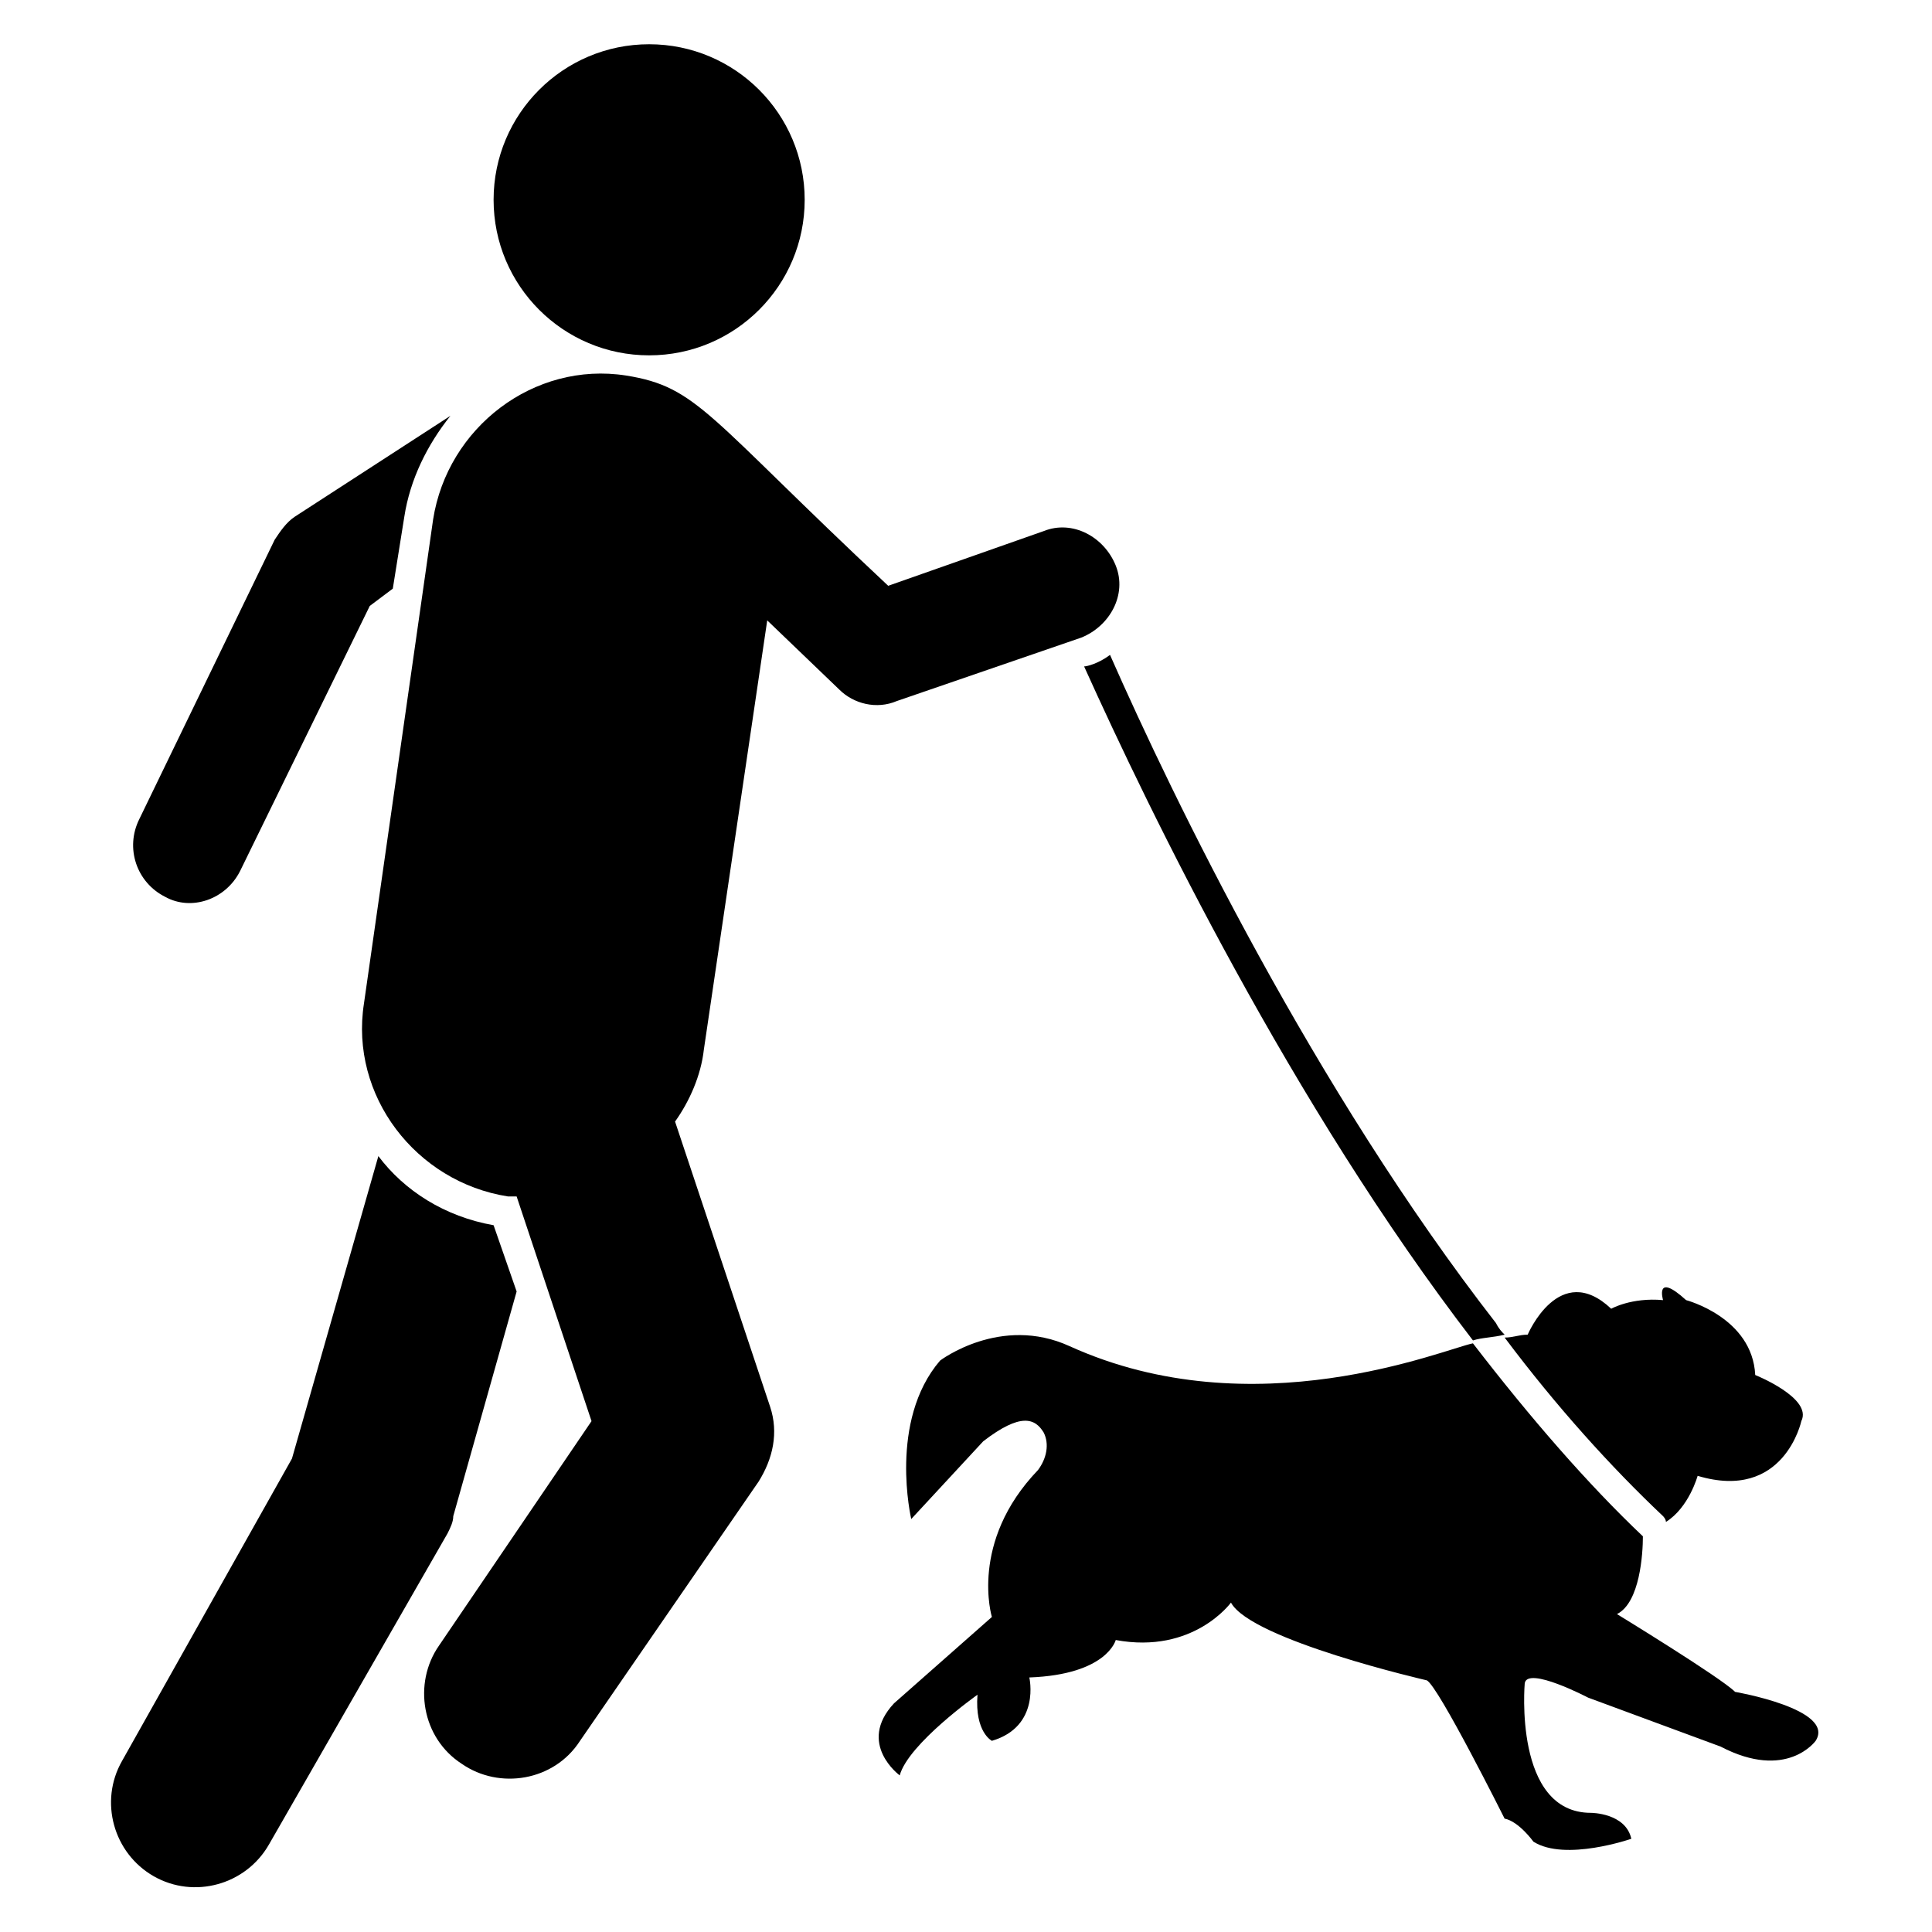
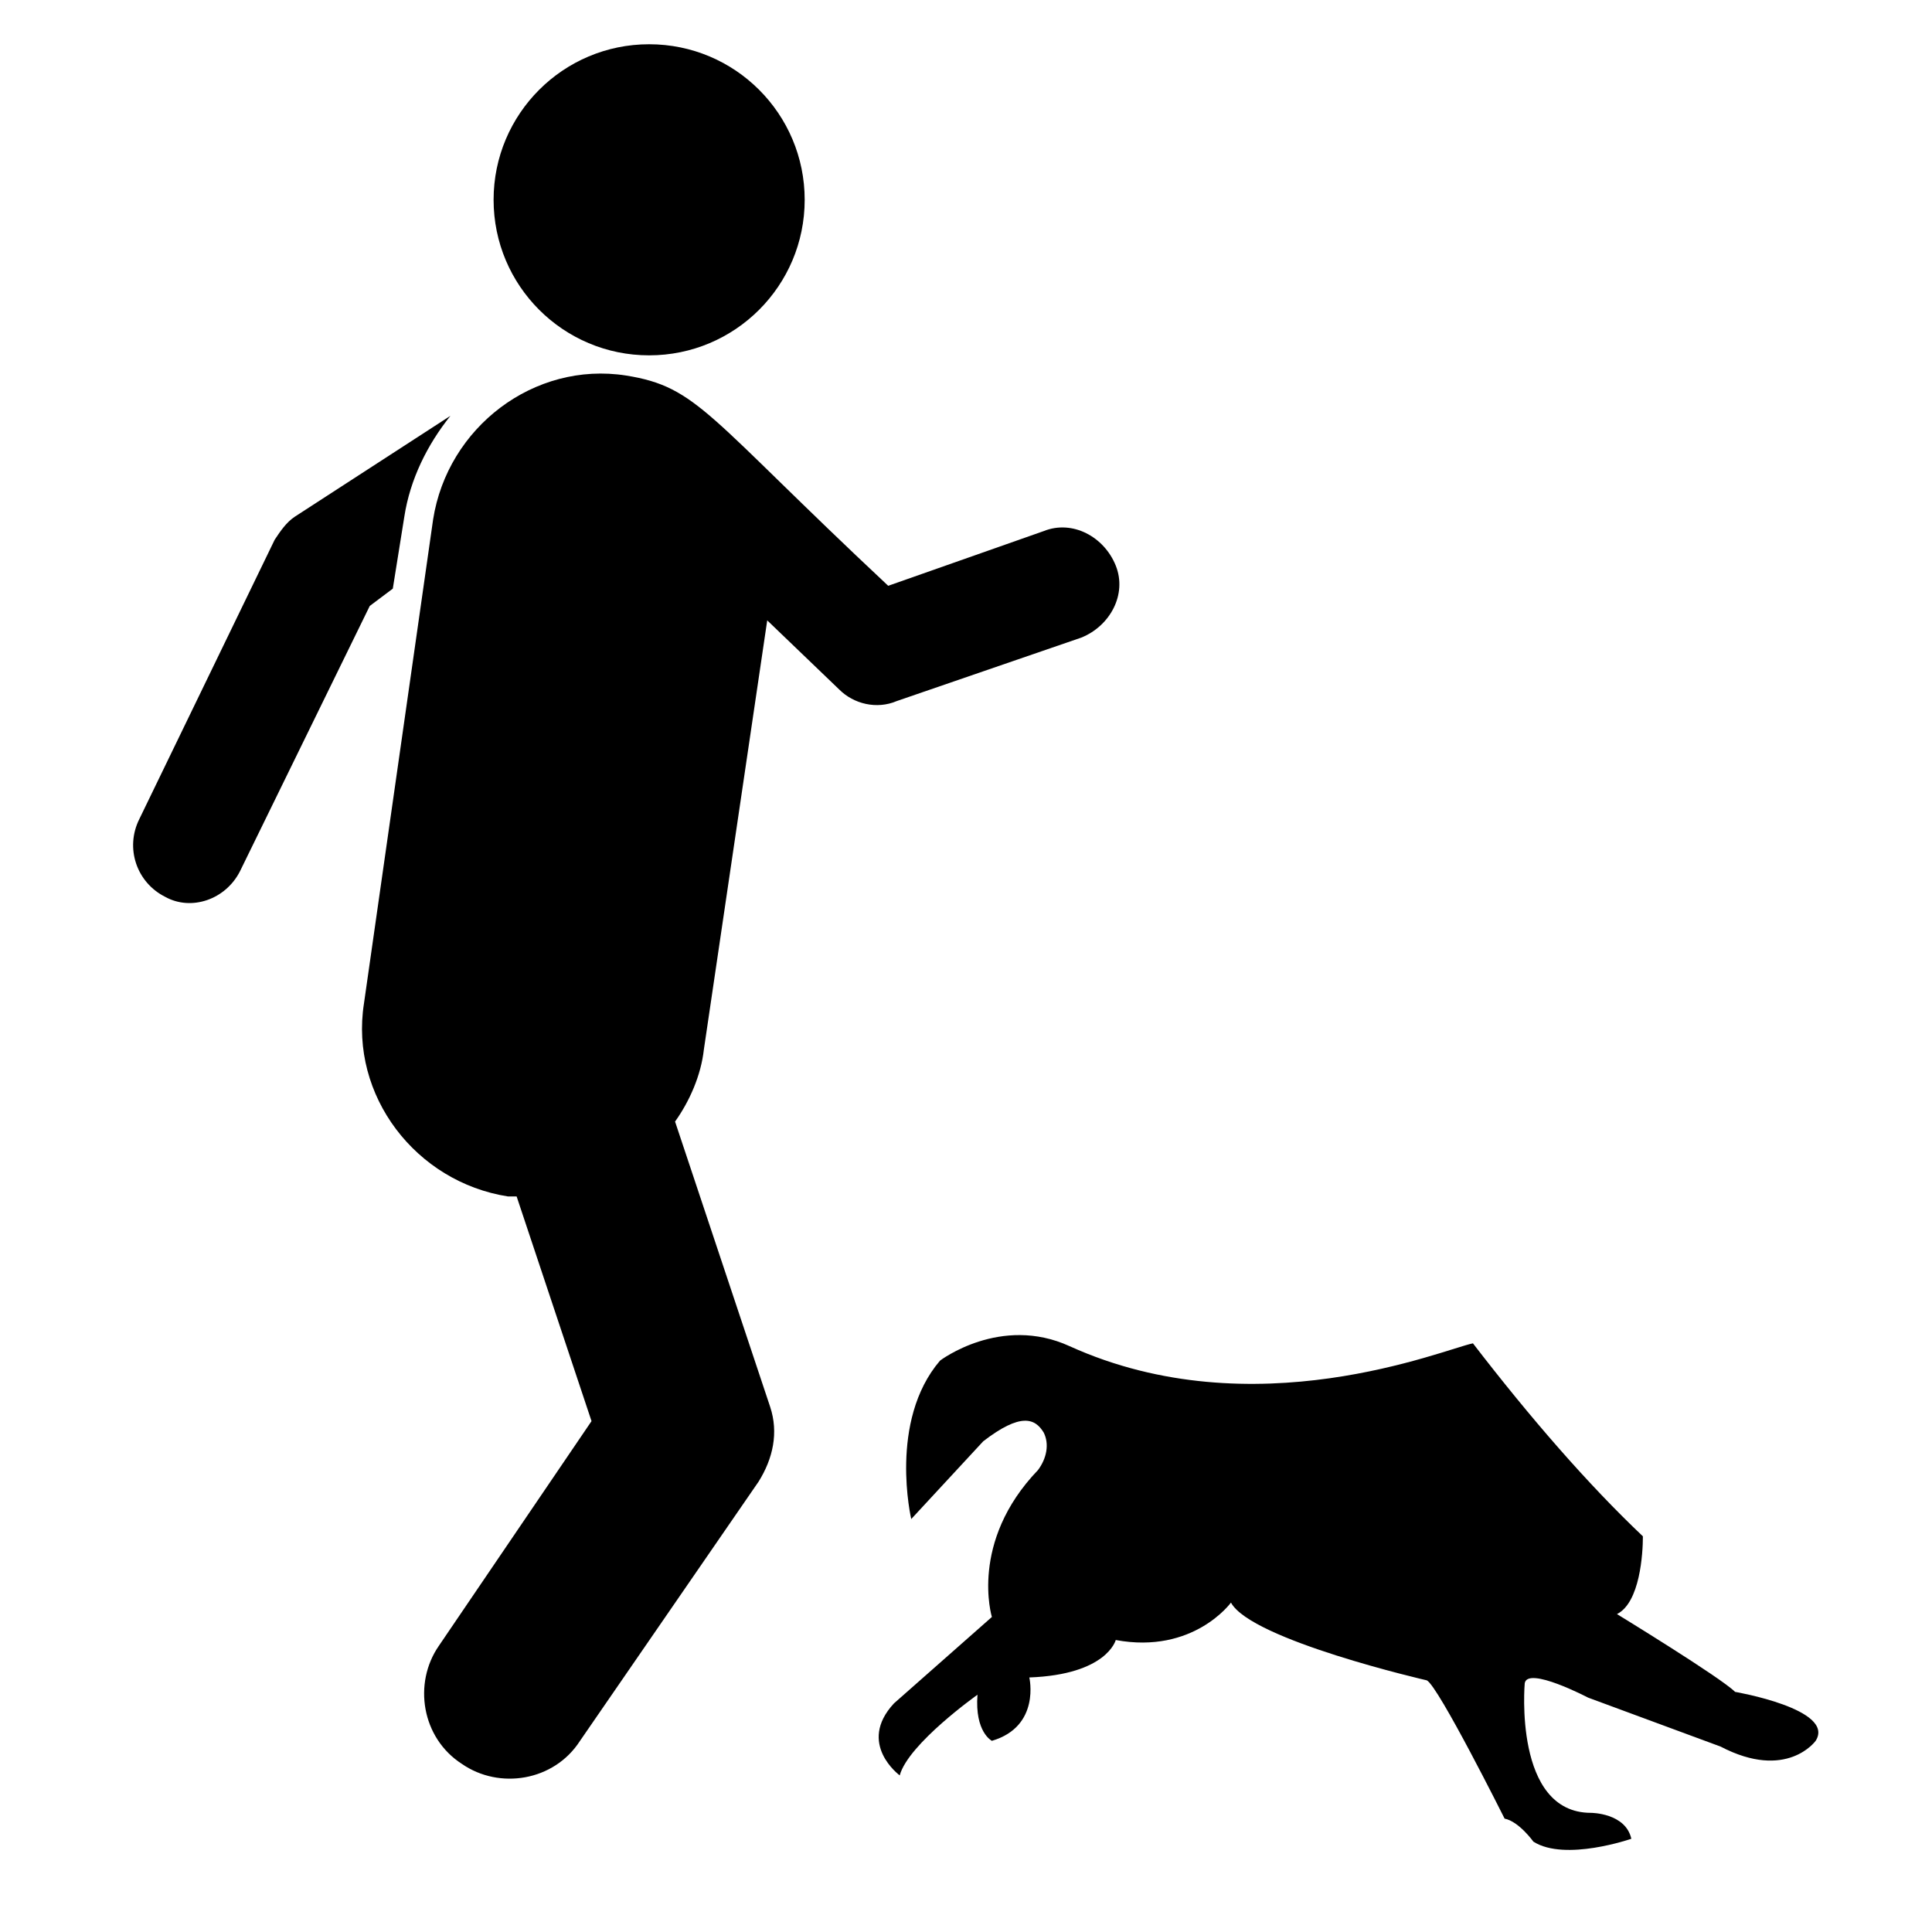
<svg xmlns="http://www.w3.org/2000/svg" fill="#000000" width="800px" height="800px" version="1.1" viewBox="144 144 512 512">
  <g>
-     <path d="m264.12 545.8 16.793-59.543-6.106-17.559c-12.977-2.289-23.664-9.16-30.535-18.32l-22.898 80.156-45.039 80.152c-6.106 10.688-2.289 24.426 8.398 30.535 10.688 6.106 24.426 2.289 30.535-8.398l47.328-82.441c0.762-1.527 1.523-3.055 1.523-4.582z" />
    <path d="m187.79 381.68c6.871 3.816 16.031 0.762 19.848-6.871l34.352-70.227 6.106-4.582 3.055-19.082c1.527-9.922 6.106-19.082 12.215-26.719l-41.223 26.719c-2.289 1.527-3.816 3.816-5.344 6.106l-35.879 74.043c-3.816 7.637-0.762 16.797 6.871 20.613z" />
    <path d="m357.25 196.95c0 22.766-18.453 41.219-41.219 41.219s-41.223-18.453-41.223-41.219 18.457-41.223 41.223-41.223 41.219 18.457 41.219 41.223" />
-     <path d="m584.73 545.8s0.762 0.762 0.762 1.527c6.106-3.816 8.398-12.215 8.398-12.215 22.902 6.871 27.48-14.504 27.48-14.504 3.055-6.106-12.215-12.215-12.215-12.215-0.762-15.266-18.32-19.848-18.32-19.848-8.398-7.633-6.106 0-6.106 0-8.398-0.762-13.742 2.289-13.742 2.289-13.742-12.977-22.137 6.871-22.137 6.871-2.289 0-3.816 0.762-6.106 0.762 13.738 18.324 28.242 34.355 41.984 47.332z" />
    <path d="m603.81 592.36c-3.816-3.816-31.297-20.609-31.297-20.609 6.106-3.055 6.871-16.031 6.871-20.609-14.504-13.742-29.77-31.297-45.039-51.145-7.633 1.527-58.016 22.902-106.87 0.762-18.32-8.398-34.352 3.816-34.352 3.816-13.742 16.031-7.633 41.984-7.633 41.984l19.082-20.609c9.922-7.633 13.742-6.106 16.031-2.289 1.527 3.055 0.762 6.871-1.527 9.922-18.32 19.082-12.215 38.93-12.215 38.93l-25.953 22.902c-9.922 10.688 1.527 19.082 1.527 19.082 2.289-8.398 20.609-21.375 20.609-21.375-0.762 9.922 3.816 12.215 3.816 12.215 12.977-3.816 9.922-16.793 9.922-16.793 20.609-0.762 22.902-9.922 22.902-9.922 20.609 3.816 30.535-9.922 30.535-9.922 5.344 9.922 51.906 20.609 51.906 20.609 3.055 1.527 20.609 36.641 20.609 36.641 3.816 0.762 7.633 6.106 7.633 6.106 8.398 5.344 25.953-0.762 25.953-0.762-1.527-6.871-10.688-6.871-10.688-6.871-20.609 0-17.559-34.352-17.559-34.352 0.762-4.582 16.793 3.816 16.793 3.816l35.113 12.977c17.559 9.16 25.191-1.527 25.191-1.527 5.352-8.398-21.367-12.977-21.367-12.977z" />
-     <path d="m431.3 320.61c17.559 38.93 54.961 116.03 103.05 178.62 2.289-0.762 5.344-0.762 8.398-1.527-0.762-0.762-1.527-1.527-2.289-3.055-48.094-61.828-85.496-138.93-102.29-177.09-3.051 2.289-6.106 3.051-6.867 3.051z" />
    <path d="m430.53 312.98c7.633-3.055 12.215-11.449 9.16-19.082-3.055-7.633-11.449-12.215-19.082-9.16l-41.223 14.504c-48.09-45.039-50.383-52.672-69.465-55.723-24.426-3.816-47.328 13.742-51.145 38.168l-18.32 128.24c-3.816 24.426 13.742 47.328 38.168 51.145h2.289l19.848 59.543-40.457 59.543c-6.871 9.922-4.582 24.426 6.106 31.297 9.922 6.871 24.426 4.582 31.297-6.106l47.328-68.703c3.816-6.106 5.344-12.977 3.055-19.848l-25.191-75.57c3.816-5.344 6.871-12.215 7.633-19.082l16.793-113.74 19.082 18.32c3.816 3.816 9.922 5.344 15.266 3.055z" />
  </g>
</svg>